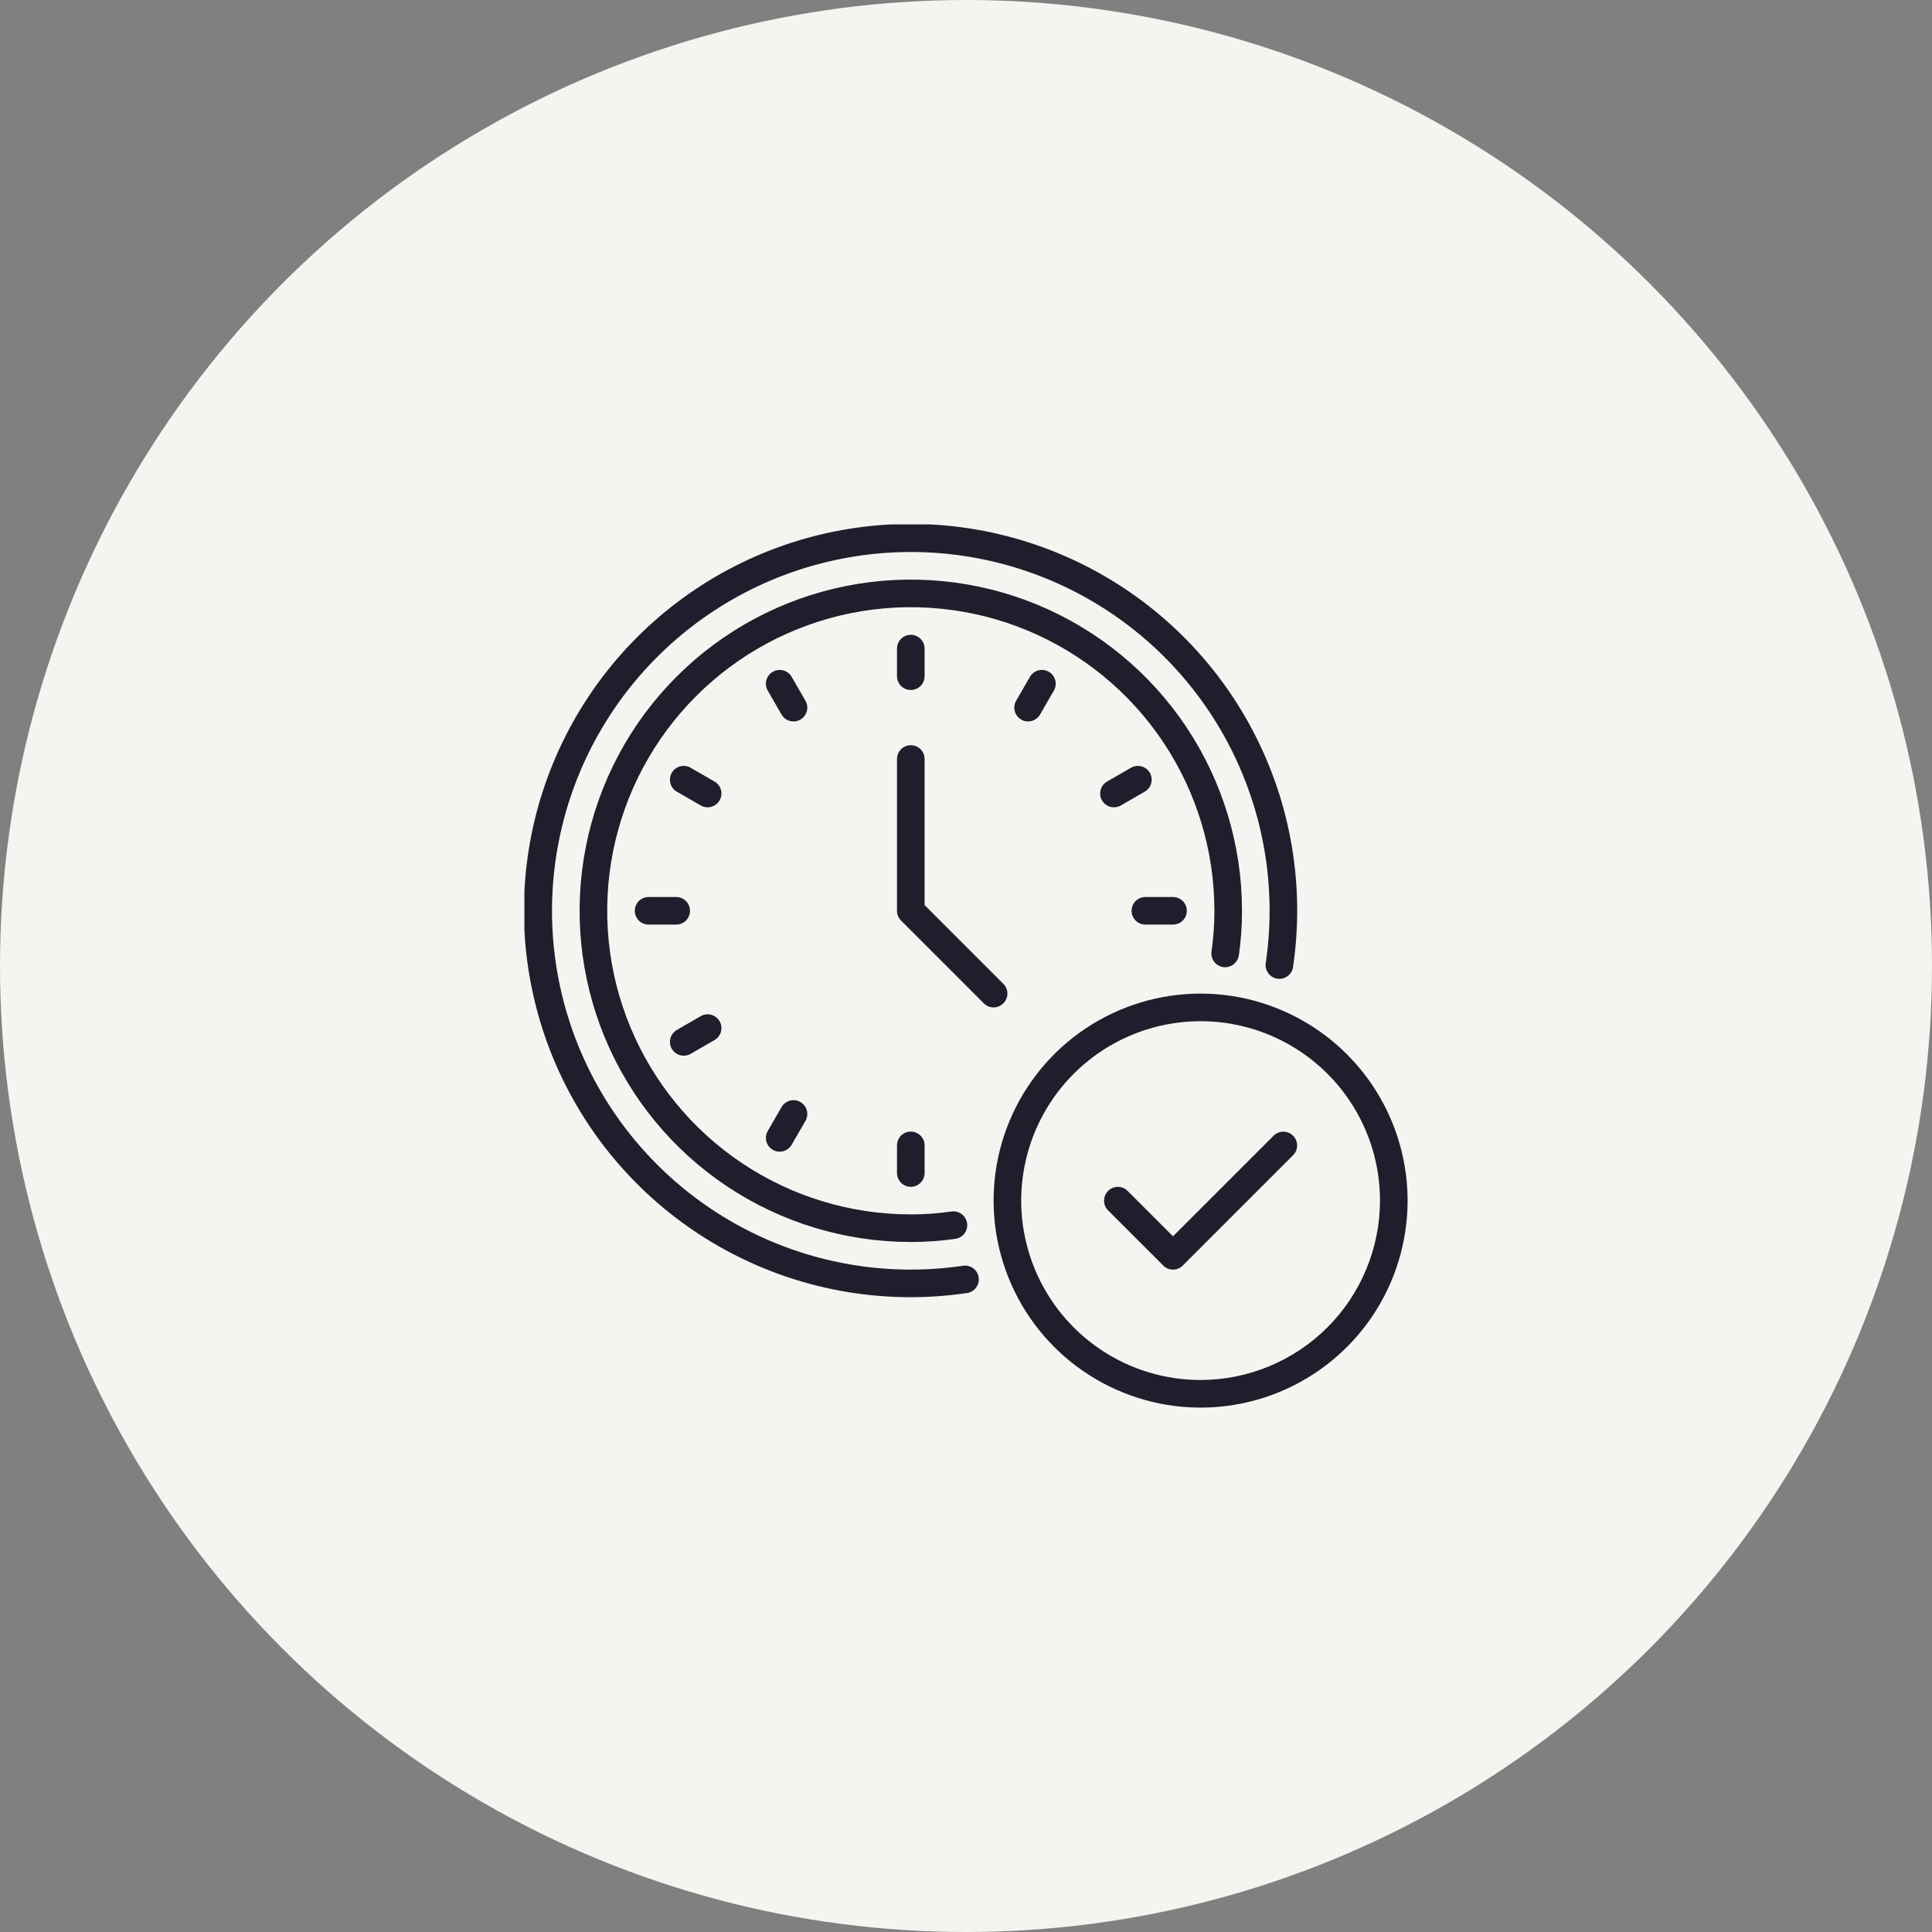
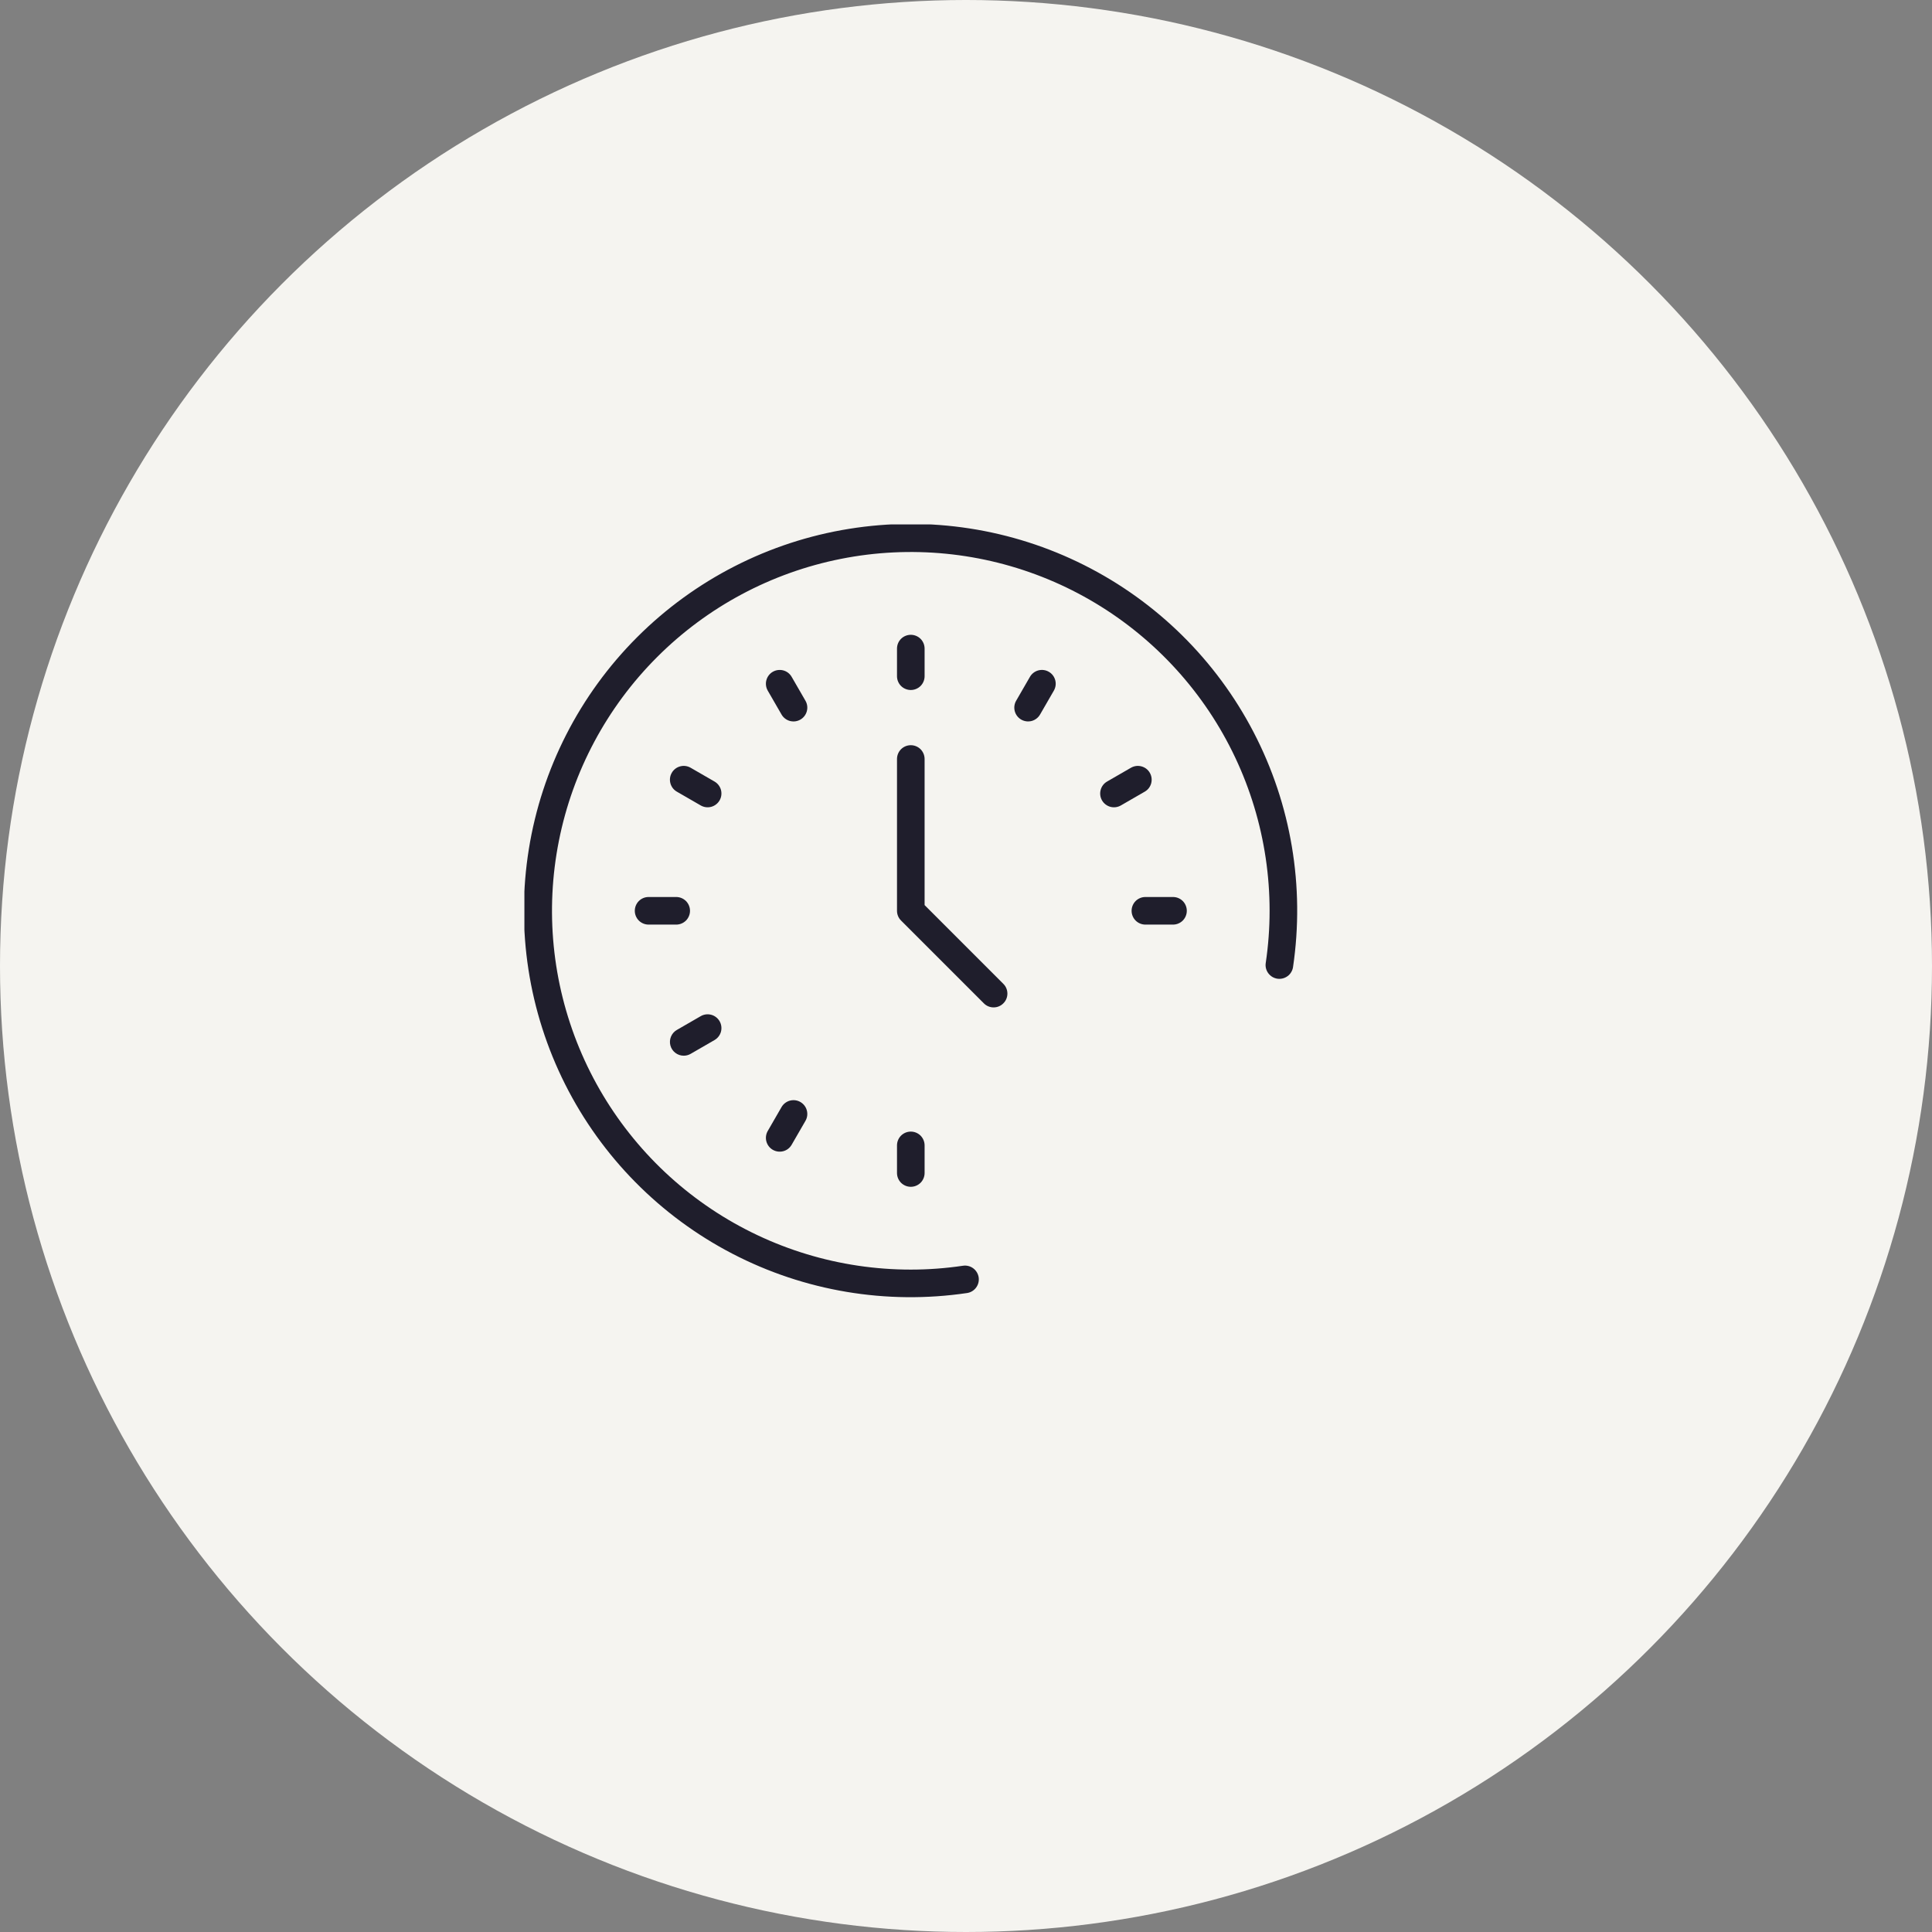
<svg xmlns="http://www.w3.org/2000/svg" width="70" height="70" viewBox="0 0 70 70" fill="none">
  <rect x="0" y="0" width="70" height="70" fill="#808080" stroke="none" />
  <circle cx="35" cy="35" r="35" fill="#F5F4F0" />
  <g clip-path="url(#clip0_4717_4379)">
-     <path d="M43.5 36C42.017 36 40.567 36.44 39.333 37.264C38.1 38.088 37.139 39.259 36.571 40.63C36.003 42 35.855 43.508 36.144 44.963C36.434 46.418 37.148 47.754 38.197 48.803C39.246 49.852 40.582 50.566 42.037 50.856C43.492 51.145 45 50.997 46.37 50.429C47.741 49.861 48.912 48.9 49.736 47.667C50.56 46.433 51 44.983 51 43.5C50.998 41.511 50.207 39.605 48.801 38.199C47.395 36.793 45.489 36.002 43.5 36ZM43.5 50C42.214 50 40.958 49.619 39.889 48.905C38.82 48.19 37.987 47.175 37.495 45.987C37.003 44.8 36.874 43.493 37.125 42.232C37.376 40.971 37.995 39.813 38.904 38.904C39.813 37.995 40.971 37.376 42.232 37.125C43.493 36.874 44.8 37.003 45.987 37.495C47.175 37.987 48.19 38.82 48.905 39.889C49.619 40.958 50 42.214 50 43.5C49.998 45.223 49.313 46.875 48.094 48.094C46.875 49.312 45.223 49.998 43.5 50Z" fill="#1F1E2C" />
    <path d="M34.891 45.86C34.265 45.953 33.633 46 33 46C30.428 46 27.915 45.237 25.777 43.809C23.639 42.381 21.973 40.35 20.989 37.975C20.005 35.599 19.748 32.986 20.25 30.464C20.751 27.942 21.989 25.626 23.807 23.808C25.625 21.989 27.942 20.751 30.463 20.25C32.985 19.748 35.599 20.006 37.974 20.989C40.35 21.973 42.38 23.64 43.809 25.777C45.237 27.915 46 30.429 46 33C46 33.633 45.953 34.265 45.86 34.891C45.85 34.956 45.853 35.022 45.869 35.086C45.885 35.15 45.914 35.21 45.953 35.263C45.992 35.315 46.041 35.36 46.097 35.394C46.154 35.428 46.216 35.45 46.281 35.46C46.346 35.469 46.412 35.466 46.476 35.45C46.54 35.434 46.599 35.406 46.652 35.367C46.705 35.328 46.75 35.279 46.783 35.222C46.817 35.166 46.84 35.103 46.849 35.038C47.28 32.124 46.781 29.148 45.423 26.534C44.065 23.92 41.917 21.8 39.286 20.477C36.654 19.153 33.672 18.692 30.764 19.161C27.855 19.629 25.169 21.003 23.085 23.086C21.002 25.169 19.629 27.855 19.161 30.764C18.692 33.672 19.153 36.654 20.476 39.286C21.8 41.918 23.92 44.065 26.534 45.423C29.148 46.781 32.124 47.28 35.038 46.849C35.169 46.83 35.287 46.759 35.366 46.652C35.445 46.546 35.478 46.412 35.459 46.281C35.439 46.15 35.368 46.032 35.262 45.953C35.156 45.874 35.022 45.841 34.891 45.86Z" fill="#1F1E2C" />
-     <path d="M44.317 35.04C44.448 35.058 44.581 35.024 44.687 34.945C44.793 34.866 44.864 34.749 44.885 34.618C44.963 34.082 45.001 33.541 45 33C45 30.627 44.296 28.307 42.978 26.333C41.659 24.36 39.785 22.822 37.592 21.913C35.4 21.005 32.987 20.768 30.659 21.231C28.331 21.694 26.193 22.837 24.515 24.515C22.837 26.193 21.694 28.331 21.231 30.659C20.768 32.987 21.005 35.4 21.913 37.592C22.822 39.785 24.36 41.659 26.333 42.978C28.307 44.296 30.627 45 33 45C33.541 45.001 34.082 44.963 34.618 44.885C34.683 44.875 34.746 44.853 34.802 44.819C34.858 44.785 34.907 44.741 34.947 44.688C34.986 44.635 35.014 44.575 35.03 44.512C35.046 44.448 35.049 44.382 35.039 44.317C35.03 44.252 35.008 44.19 34.974 44.133C34.94 44.077 34.896 44.028 34.843 43.989C34.79 43.95 34.73 43.921 34.666 43.905C34.603 43.889 34.537 43.886 34.472 43.895C33.984 43.966 33.492 44.001 33 44C30.824 44 28.698 43.355 26.889 42.146C25.08 40.938 23.67 39.219 22.837 37.209C22.005 35.2 21.787 32.988 22.211 30.854C22.636 28.72 23.683 26.76 25.222 25.222C26.76 23.683 28.72 22.636 30.854 22.211C32.988 21.787 35.2 22.005 37.209 22.837C39.219 23.67 40.938 25.08 42.146 26.889C43.355 28.698 44 30.824 44 33C44.001 33.492 43.966 33.984 43.895 34.472C43.886 34.537 43.889 34.603 43.905 34.666C43.921 34.73 43.95 34.79 43.989 34.843C44.028 34.896 44.077 34.94 44.133 34.974C44.19 35.008 44.252 35.03 44.317 35.04ZM46.147 41.147L42.5 44.793L40.853 43.147C40.76 43.054 40.633 43.002 40.501 43.002C40.369 43.003 40.242 43.055 40.149 43.149C40.055 43.242 40.003 43.369 40.002 43.501C40.002 43.633 40.054 43.76 40.147 43.853L42.147 45.853C42.193 45.9 42.248 45.937 42.309 45.962C42.369 45.987 42.434 46 42.5 46C42.566 46 42.631 45.987 42.691 45.962C42.752 45.937 42.807 45.9 42.853 45.853L46.853 41.853C46.946 41.76 46.998 41.633 46.998 41.501C46.997 41.369 46.945 41.242 46.851 41.149C46.758 41.055 46.631 41.003 46.499 41.002C46.367 41.002 46.24 41.054 46.147 41.147Z" fill="#1F1E2C" />
    <path d="M36.353 36.353C36.4 36.307 36.437 36.252 36.462 36.191C36.487 36.131 36.5 36.066 36.5 36C36.5 35.934 36.487 35.869 36.462 35.809C36.437 35.748 36.4 35.693 36.353 35.647L33.5 32.793V27.5C33.5 27.367 33.447 27.24 33.354 27.146C33.26 27.053 33.133 27 33 27C32.867 27 32.74 27.053 32.646 27.146C32.553 27.24 32.5 27.367 32.5 27.5V33C32.5 33.066 32.513 33.131 32.538 33.191C32.563 33.252 32.6 33.307 32.647 33.353L35.647 36.353C35.693 36.4 35.748 36.437 35.809 36.462C35.869 36.487 35.934 36.5 36 36.5C36.066 36.5 36.131 36.487 36.191 36.462C36.252 36.437 36.307 36.4 36.353 36.353ZM32.5 23.5V24.5C32.5 24.633 32.553 24.76 32.646 24.854C32.74 24.947 32.867 25 33 25C33.133 25 33.26 24.947 33.354 24.854C33.447 24.76 33.5 24.633 33.5 24.5V23.5C33.5 23.367 33.447 23.24 33.354 23.146C33.26 23.053 33.133 23 33 23C32.867 23 32.74 23.053 32.646 23.146C32.553 23.24 32.5 23.367 32.5 23.5ZM29.183 25.389L28.683 24.523C28.617 24.408 28.508 24.324 28.38 24.29C28.251 24.256 28.115 24.274 28 24.34C27.885 24.406 27.802 24.515 27.767 24.644C27.733 24.772 27.751 24.908 27.817 25.023L28.317 25.889C28.35 25.946 28.393 25.995 28.445 26.035C28.498 26.076 28.557 26.105 28.62 26.122C28.684 26.139 28.75 26.143 28.815 26.135C28.88 26.126 28.943 26.105 29 26.072C29.057 26.039 29.107 25.995 29.147 25.943C29.187 25.891 29.216 25.832 29.233 25.768C29.25 25.705 29.255 25.639 29.246 25.573C29.237 25.508 29.216 25.445 29.183 25.389ZM25.889 28.317L25.023 27.817C24.966 27.784 24.903 27.763 24.838 27.754C24.773 27.745 24.707 27.75 24.643 27.767C24.58 27.784 24.52 27.813 24.468 27.853C24.416 27.893 24.372 27.943 24.34 28C24.307 28.057 24.285 28.12 24.277 28.185C24.268 28.25 24.273 28.316 24.29 28.38C24.307 28.443 24.336 28.502 24.376 28.555C24.416 28.607 24.466 28.65 24.523 28.683L25.389 29.183C25.503 29.249 25.64 29.267 25.768 29.233C25.896 29.198 26.005 29.115 26.072 29C26.138 28.885 26.156 28.749 26.122 28.62C26.087 28.492 26.003 28.383 25.889 28.317ZM25 33C25 32.934 24.987 32.869 24.962 32.809C24.937 32.748 24.9 32.693 24.854 32.646C24.807 32.6 24.752 32.563 24.691 32.538C24.631 32.513 24.566 32.5 24.5 32.5H23.5C23.367 32.5 23.24 32.553 23.146 32.646C23.053 32.74 23 32.867 23 33C23 33.133 23.053 33.26 23.146 33.354C23.24 33.447 23.367 33.5 23.5 33.5H24.5C24.566 33.5 24.631 33.487 24.691 33.462C24.752 33.437 24.807 33.4 24.854 33.354C24.9 33.307 24.937 33.252 24.962 33.191C24.987 33.131 25 33.066 25 33ZM24.773 38.25C24.861 38.25 24.947 38.227 25.023 38.183L25.889 37.683C26.003 37.617 26.087 37.508 26.122 37.38C26.156 37.251 26.138 37.115 26.072 37C26.005 36.885 25.896 36.801 25.768 36.767C25.64 36.733 25.503 36.751 25.389 36.817L24.523 37.317C24.427 37.372 24.353 37.457 24.311 37.559C24.269 37.66 24.261 37.773 24.29 37.88C24.318 37.986 24.381 38.08 24.469 38.147C24.556 38.214 24.663 38.25 24.773 38.25ZM29 39.928C28.943 39.895 28.88 39.874 28.815 39.865C28.75 39.857 28.684 39.861 28.62 39.878C28.557 39.895 28.498 39.925 28.445 39.965C28.393 40.005 28.35 40.054 28.317 40.111L27.817 40.977C27.751 41.092 27.733 41.228 27.767 41.356C27.802 41.484 27.885 41.594 28 41.66C28.115 41.726 28.251 41.744 28.38 41.71C28.508 41.676 28.617 41.592 28.683 41.477L29.183 40.611C29.216 40.554 29.237 40.492 29.246 40.427C29.254 40.361 29.25 40.295 29.233 40.232C29.216 40.168 29.187 40.109 29.147 40.057C29.107 40.005 29.057 39.961 29 39.928ZM33 43C33.066 43 33.131 42.987 33.191 42.962C33.252 42.937 33.307 42.9 33.354 42.854C33.4 42.807 33.437 42.752 33.462 42.691C33.487 42.631 33.5 42.566 33.5 42.5V41.5C33.5 41.367 33.447 41.24 33.354 41.146C33.26 41.053 33.133 41 33 41C32.867 41 32.74 41.053 32.646 41.146C32.553 41.24 32.5 41.367 32.5 41.5V42.5C32.5 42.566 32.513 42.631 32.538 42.691C32.563 42.752 32.6 42.807 32.646 42.854C32.693 42.9 32.748 42.937 32.809 42.962C32.869 42.987 32.934 43 33 43ZM41.5 33.5H42.5C42.633 33.5 42.76 33.447 42.854 33.354C42.947 33.26 43 33.133 43 33C43 32.867 42.947 32.74 42.854 32.646C42.76 32.553 42.633 32.5 42.5 32.5H41.5C41.367 32.5 41.24 32.553 41.146 32.646C41.053 32.74 41 32.867 41 33C41 33.133 41.053 33.26 41.146 33.354C41.24 33.447 41.367 33.5 41.5 33.5ZM41.66 28C41.627 27.943 41.584 27.893 41.532 27.853C41.479 27.813 41.42 27.784 41.356 27.767C41.293 27.75 41.227 27.746 41.162 27.754C41.097 27.763 41.034 27.784 40.977 27.817L40.111 28.317C39.996 28.383 39.913 28.492 39.879 28.62C39.844 28.749 39.862 28.885 39.928 29C39.995 29.115 40.104 29.198 40.232 29.233C40.36 29.267 40.496 29.249 40.611 29.183L41.477 28.683C41.534 28.65 41.584 28.607 41.624 28.555C41.664 28.502 41.693 28.443 41.71 28.38C41.727 28.316 41.731 28.25 41.723 28.185C41.714 28.12 41.693 28.057 41.66 28ZM37.317 24.523L36.817 25.389C36.751 25.503 36.733 25.64 36.767 25.768C36.801 25.896 36.885 26.005 37 26.072C37.115 26.138 37.251 26.156 37.38 26.122C37.508 26.087 37.617 26.003 37.683 25.889L38.183 25.023C38.216 24.966 38.237 24.903 38.246 24.838C38.255 24.773 38.25 24.707 38.233 24.643C38.216 24.58 38.187 24.52 38.147 24.468C38.107 24.416 38.057 24.372 38 24.34C37.943 24.307 37.88 24.285 37.815 24.277C37.75 24.268 37.684 24.273 37.62 24.29C37.557 24.307 37.498 24.336 37.446 24.376C37.393 24.416 37.35 24.466 37.317 24.523Z" fill="#1F1E2C" />
  </g>
  <defs>
    <clipPath id="clip0_4717_4379">
      <rect width="32" height="32" fill="white" transform="translate(19 19)" />
    </clipPath>
  </defs>
</svg>